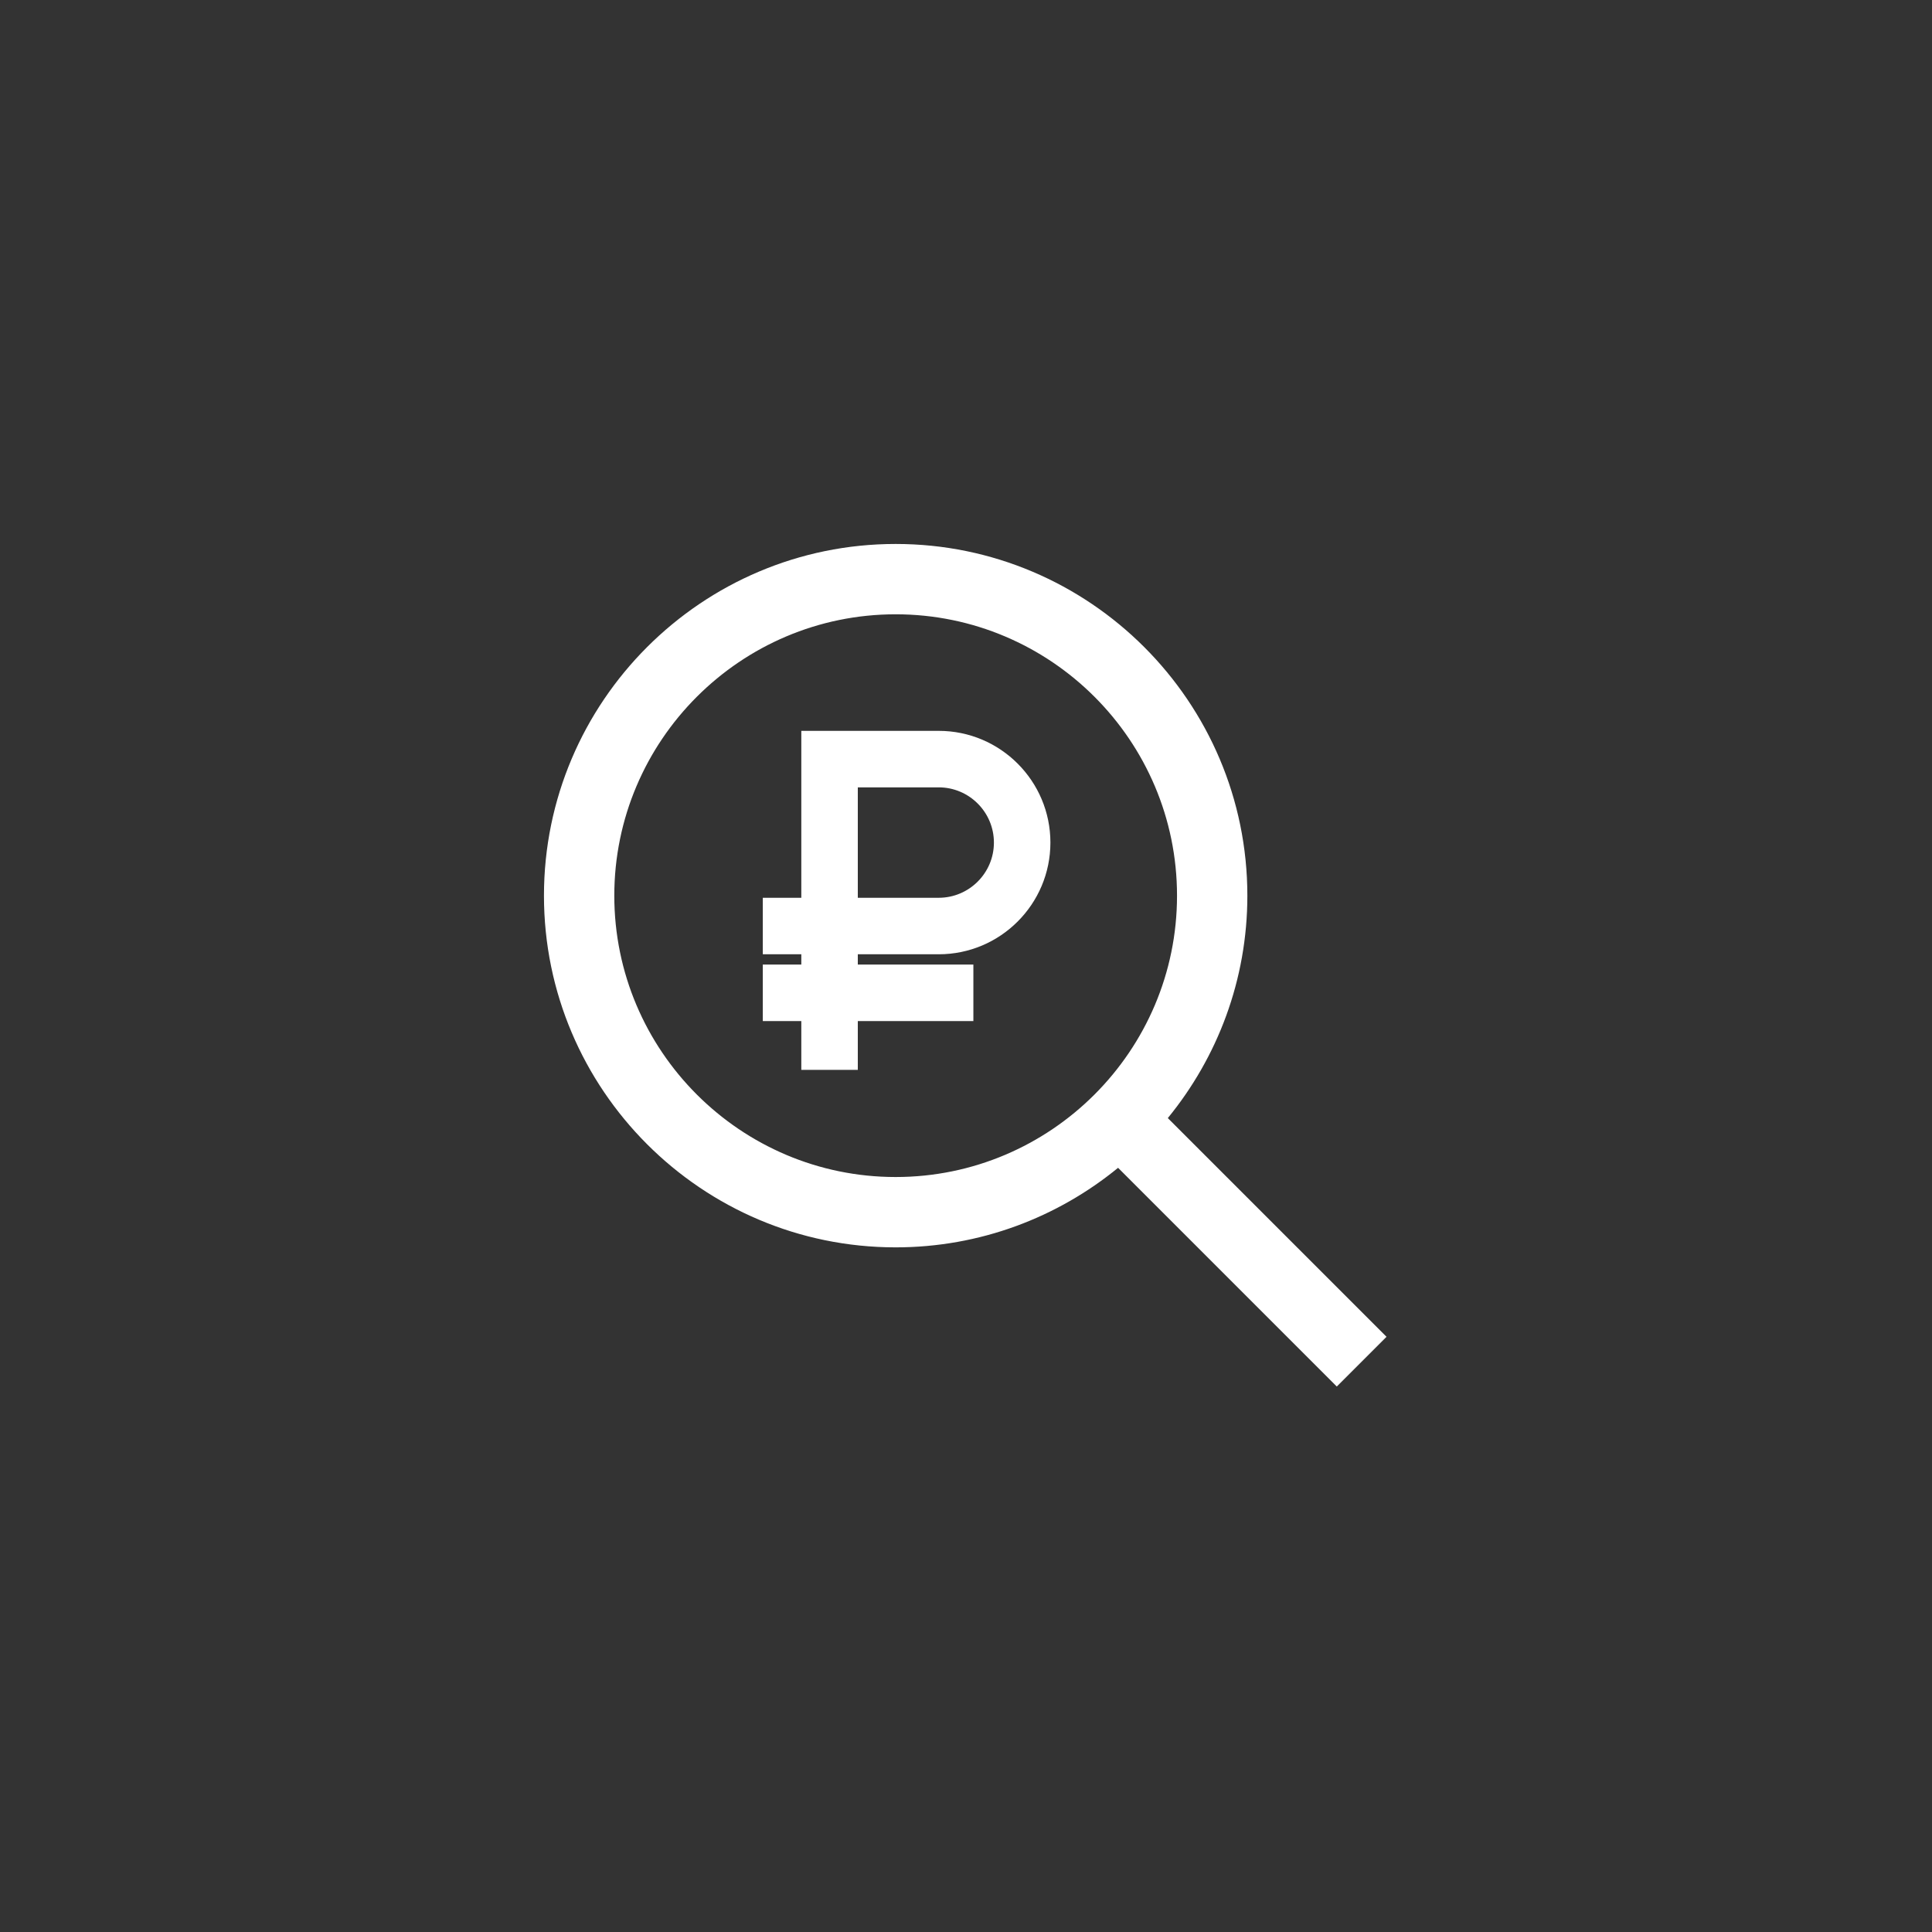
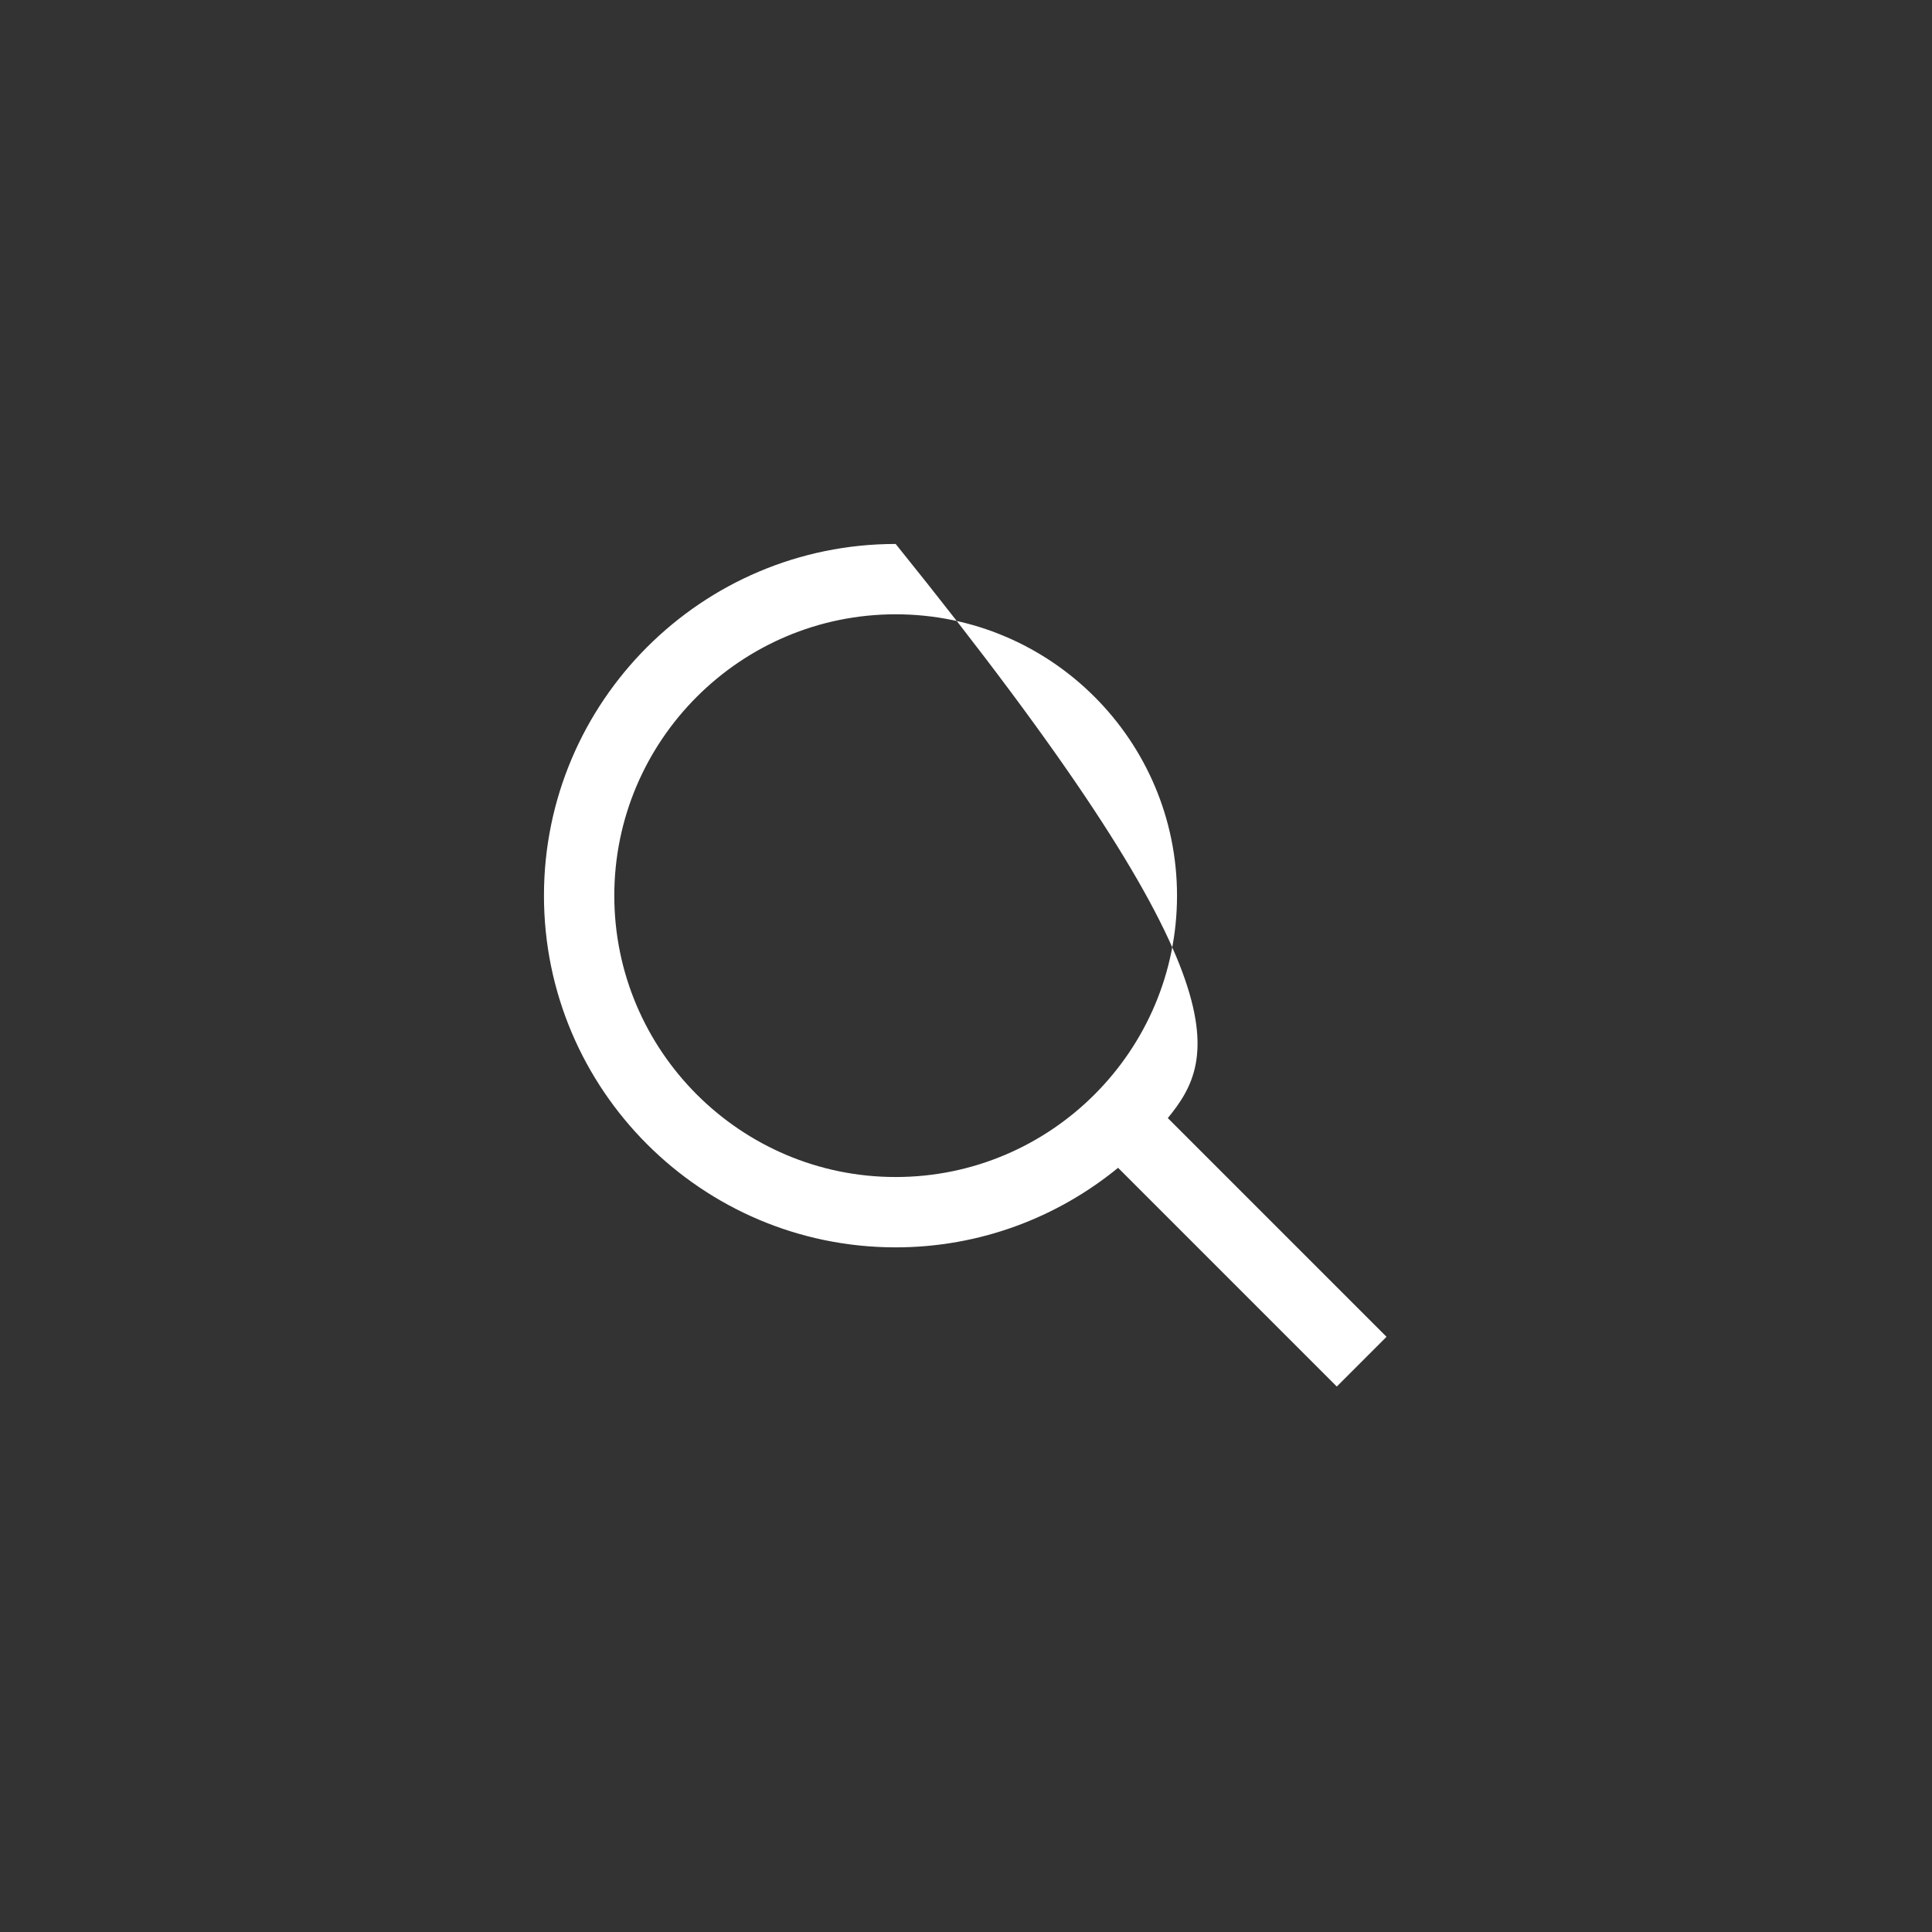
<svg xmlns="http://www.w3.org/2000/svg" width="103" height="103" viewBox="0 0 103 103" fill="none">
  <rect x="0" y="0" width="103" height="103" fill="#333333" stroke="none" />
-   <path fill-rule="evenodd" clip-rule="evenodd" d="M42.72 38.964H50.045C53.33 38.964 56 41.635 56 44.92C56 48.205 53.33 50.875 50.045 50.875H45.732V51.423H51.893V54.435H45.732V57.036H42.72V54.435H40.667V51.423H42.72V50.875H40.667V47.863H42.72V38.964ZM50.045 41.976H45.732V47.863H50.045C51.667 47.863 52.988 46.542 52.988 44.92C52.988 43.298 51.667 41.976 50.045 41.976Z" fill="white" />
-   <path fill-rule="evenodd" clip-rule="evenodd" d="M62.259 59.608L73.919 71.268L71.268 73.919L59.608 62.259C56.373 64.906 52.244 66.5 47.75 66.5C37.411 66.5 29 58.089 29 47.75C29 37.411 37.411 29 47.75 29C58.089 29 66.5 37.411 66.5 47.75C66.5 52.244 64.906 56.373 62.259 59.608ZM32.75 47.75C32.75 56.021 39.479 62.75 47.75 62.75C56.021 62.75 62.75 56.021 62.75 47.75C62.75 39.479 56.021 32.75 47.75 32.75C39.479 32.75 32.75 39.479 32.75 47.75Z" fill="white" />
+   <path fill-rule="evenodd" clip-rule="evenodd" d="M62.259 59.608L73.919 71.268L71.268 73.919L59.608 62.259C56.373 64.906 52.244 66.5 47.75 66.5C37.411 66.5 29 58.089 29 47.75C29 37.411 37.411 29 47.75 29C66.5 52.244 64.906 56.373 62.259 59.608ZM32.75 47.75C32.75 56.021 39.479 62.75 47.75 62.75C56.021 62.75 62.75 56.021 62.75 47.75C62.75 39.479 56.021 32.75 47.75 32.75C39.479 32.75 32.75 39.479 32.75 47.75Z" fill="white" />
</svg>